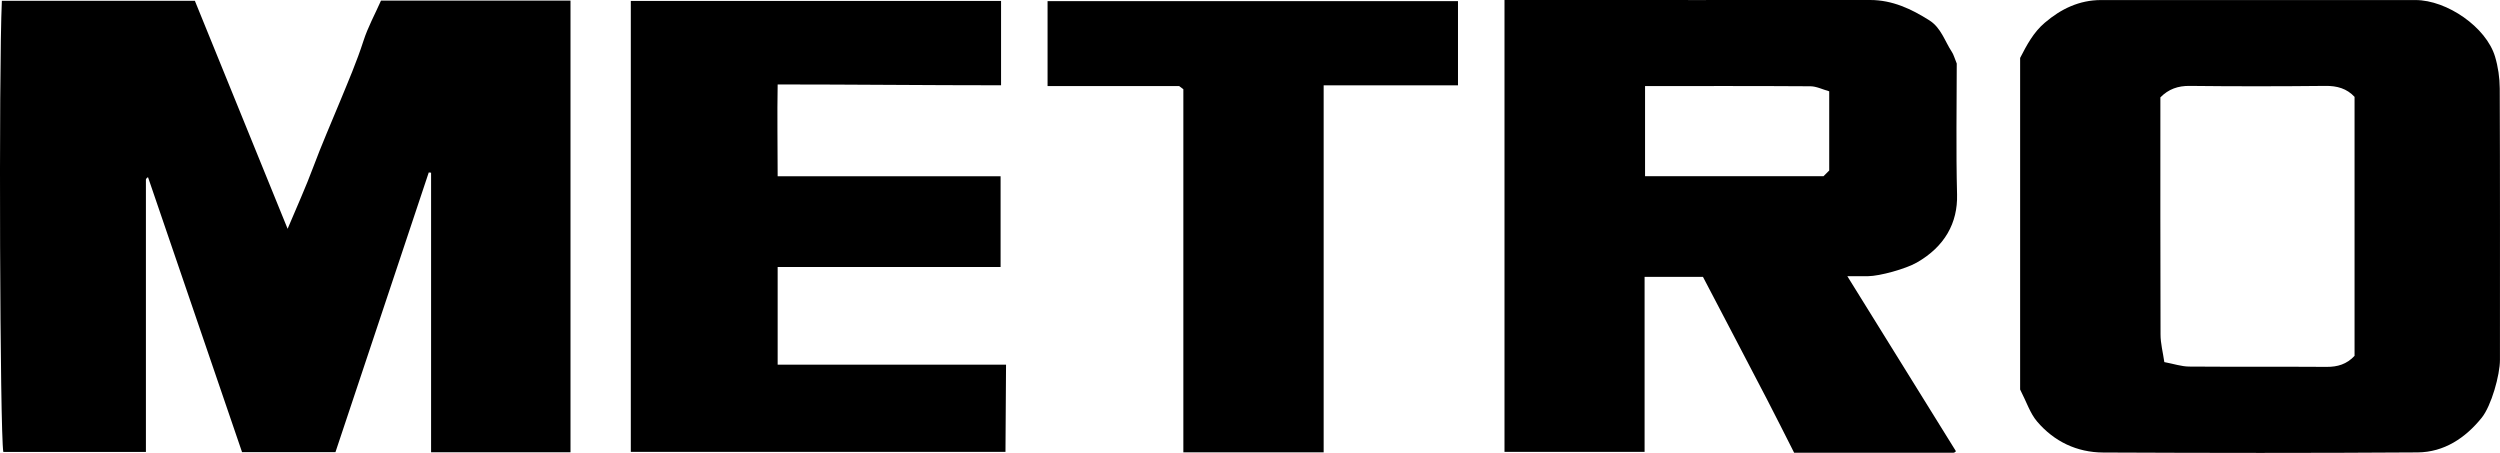
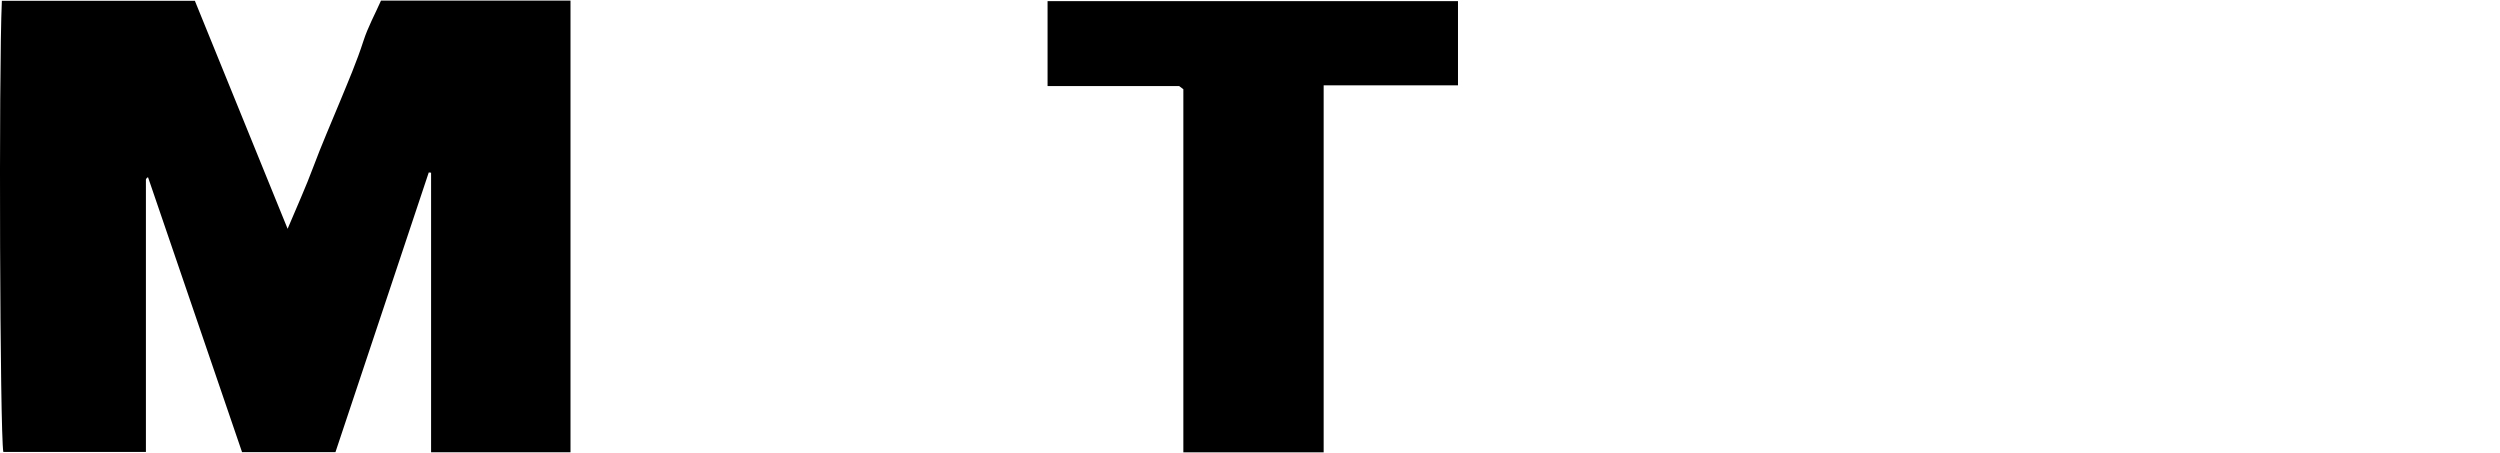
<svg xmlns="http://www.w3.org/2000/svg" id="_Слой_1" data-name="Слой 1" viewBox="0 0 481.64 87.26">
  <defs>
    <style> .cls-1 { stroke-width: 0px; } </style>
  </defs>
  <path class="cls-1" d="M82.6,33.23c-5.98,17.93-11.96,35.85-17.97,53.87h-18c-6.01-17.57-12.06-35.27-18.11-52.95,0,0-.13.04-.21.12-.09.1-.2.23-.2.35,0,17.43,0,34.85,0,52.45H.64C-.01,83.58-.27,13.98.36.15h37.18c5.84,14.36,11.76,28.92,17.87,43.93,1.8-4.28,3.5-8.02,4.93-11.86,1.6-4.29,3.43-8.47,5.17-12.69,1.58-3.84,3.23-7.67,4.51-11.65.86-2.67,2.24-5.18,3.38-7.76h36.51v87.01h-26.86v-53.86c-.15-.02-.31-.03-.46-.05Z" />
-   <path class="cls-1" d="M328.07,53.34h-11.23v33.72h-26.99V0h3.78C315.84,0,338.06.02,360.29,0c4.28,0,7.95,1.72,11.44,3.94,2.23,1.42,2.94,3.98,4.3,6.05.36.55.53,1.23.95,2.25,0,8.11-.16,16.68.06,25.24.14,5.47-2.38,10.04-7.77,13.11-2.12,1.21-7.11,2.6-9.37,2.62-1.15,0-2.31,0-4,0,7.07,11.39,13.96,22.5,20.91,33.7.05-.08,0,.04-.08.12-.1.09-.23.19-.35.19-10.15,0-20.31,0-30.73,0-1.75-3.45-3.5-6.95-5.3-10.42-4.04-7.77-8.12-15.53-12.27-23.47ZM316.93,16.58v17.36h34.39c.41-.41.82-.82,1.09-1.09v-15.26c-1.29-.36-2.45-.96-3.62-.97-10.56-.07-21.13-.04-31.86-.04Z" />
-   <path class="cls-1" d="M389.19,75.06V11.16c1.28-2.48,2.56-4.92,4.75-6.78,3.14-2.68,6.65-4.36,10.83-4.37,20.19-.01,40.38-.01,60.57,0,6.12,0,13.65,5.26,15.34,10.88.59,1.97.9,4.09.91,6.15.07,17.43.04,34.86.04,52.29,0,2.92-1.66,8.86-3.52,11.16-3.15,3.9-7.24,6.63-12.35,6.67-20.19.14-40.38.11-60.57.02-5.07-.02-9.45-2.12-12.73-5.97-1.36-1.6-2.04-3.78-3.27-6.17ZM453.63,18.67c-1.5-1.62-3.38-2.15-5.63-2.12-8.71.09-17.41.1-26.12,0-2.27-.03-4.09.61-5.67,2.21,0,15.21-.02,30.44.03,45.67,0,1.75.47,3.49.73,5.33,1.81.34,3.27.84,4.74.86,8.85.07,17.7,0,26.55.06,2.08.01,3.84-.5,5.36-2.12V18.67Z" />
-   <path class="cls-1" d="M149.82,16.26c-.11,5.84,0,12.21,0,17.7h42.95v17.48h-42.95v18.82h44c0,5.64-.11,11.27-.11,16.79h-72.18V.18h71.33v16.25c-14.39,0-28.84-.16-43.04-.16Z" />
  <path class="cls-1" d="M227.17,16.58c-8.4,0-16.81,0-25.35,0V.22h79.07v16.22h-25.88v70.7h-27.03V17.19" />
</svg>